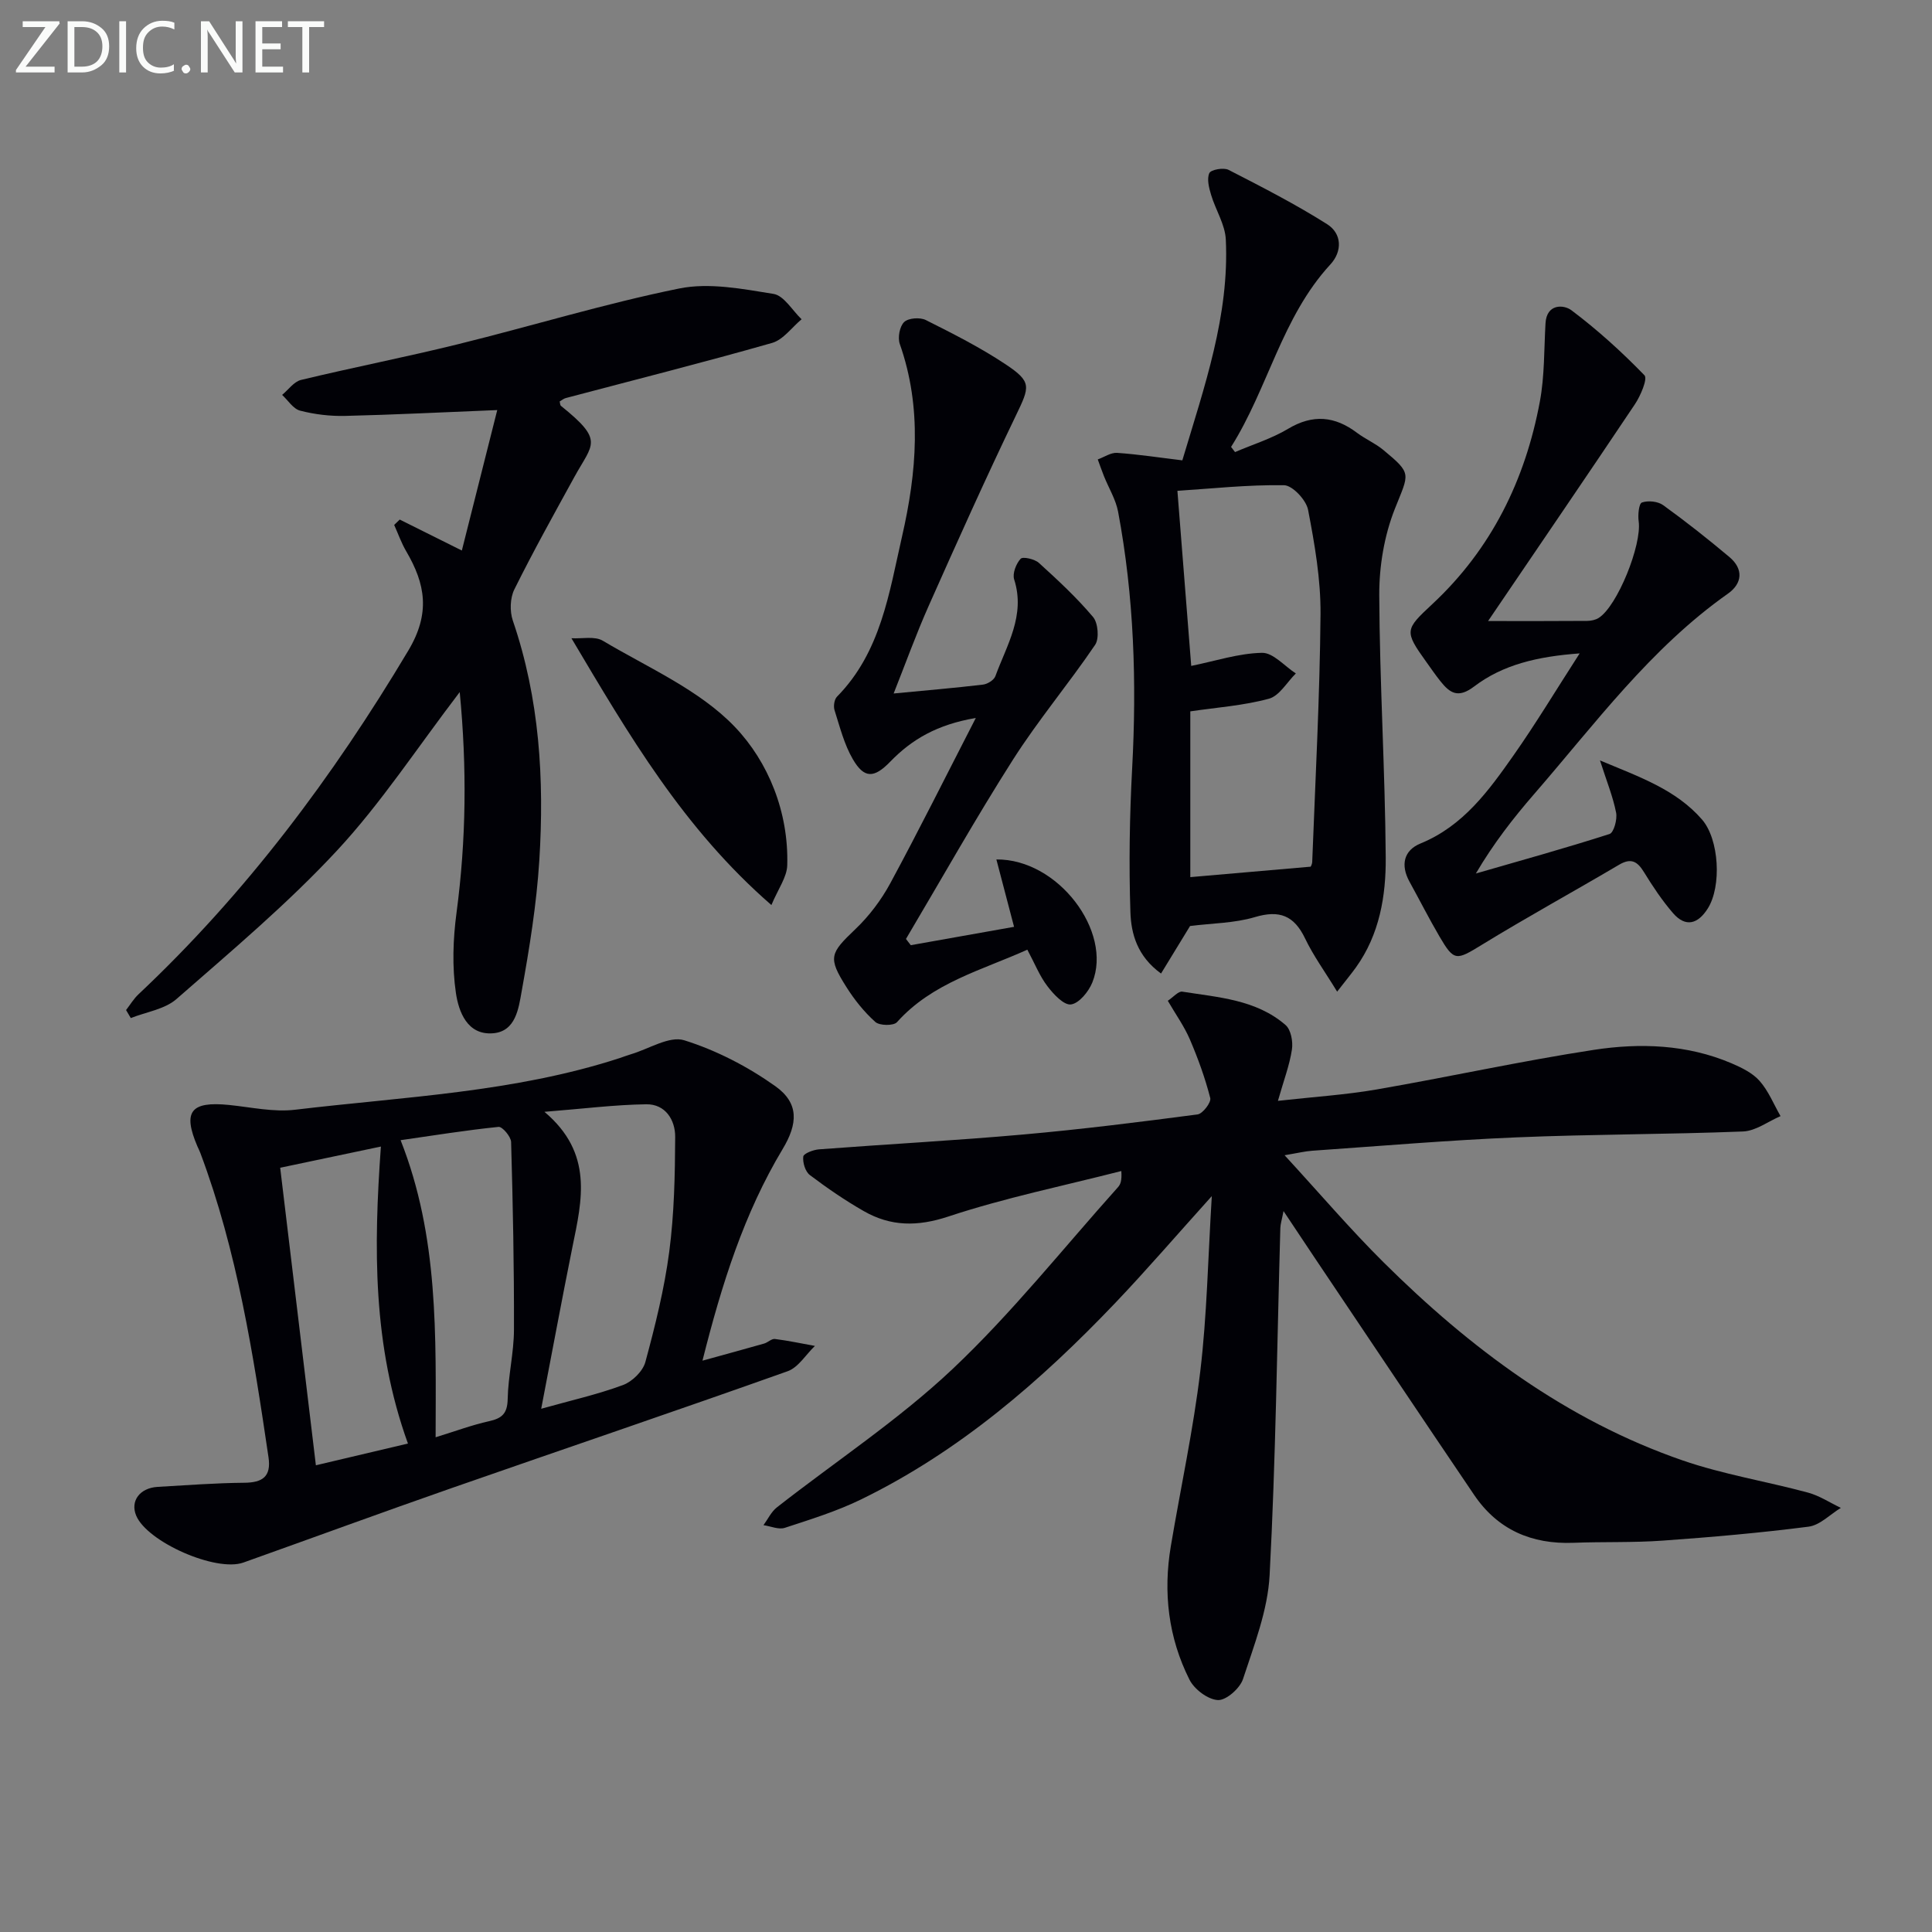
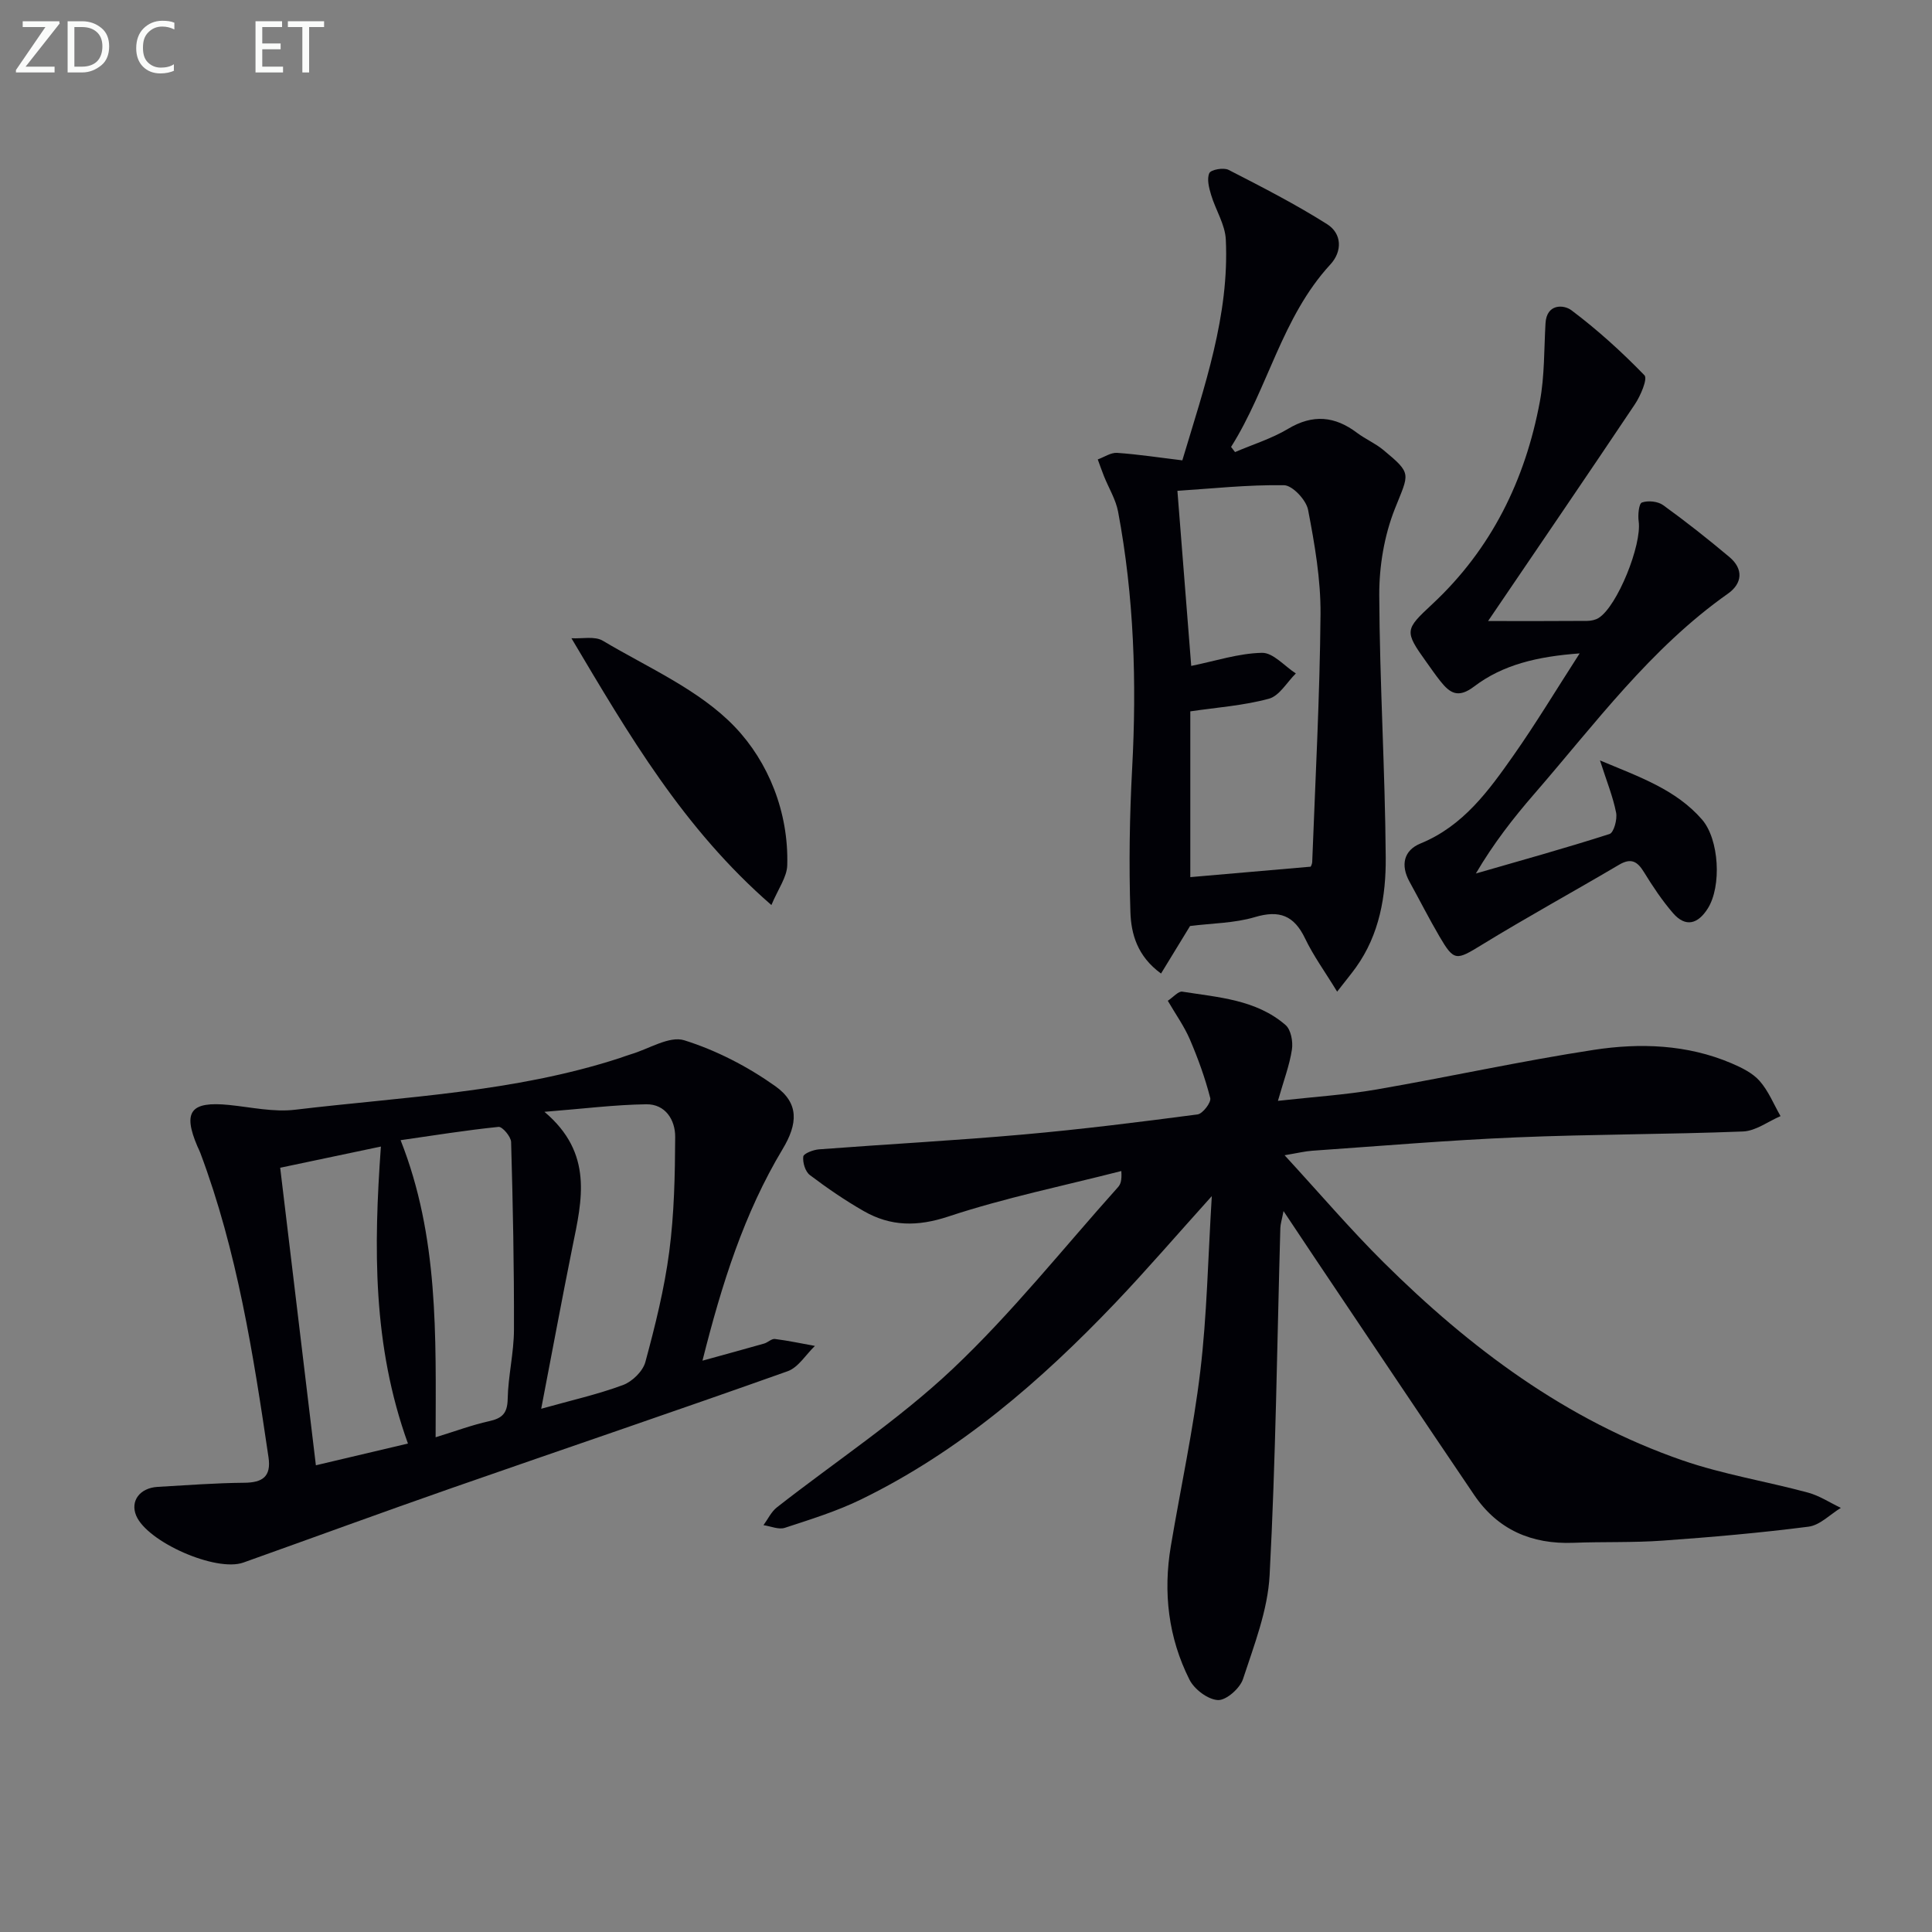
<svg xmlns="http://www.w3.org/2000/svg" enable-background="new 0 0 400 400" viewBox="0 0 400 400">
  <rect x="0" y="0" width="400" height="400" fill="#808080" stroke="none" />
  <path d="m250.89 247.64c-7.28 8.08-13.43 15.23-19.93 22.06-15.47 16.23-32.3 30.79-52.64 40.72-5.04 2.46-10.48 4.15-15.83 5.9-1.28.42-2.94-.34-4.42-.55.91-1.24 1.6-2.76 2.77-3.68 12.16-9.53 25.21-18.11 36.39-28.66 12.3-11.61 22.91-25 34.24-37.64.52-.58.82-1.35.69-3.34-11.96 3.06-24.1 5.54-35.79 9.41-6.43 2.13-11.95 2.08-17.53-1.11-3.88-2.22-7.6-4.77-11.17-7.47-.95-.72-1.51-2.59-1.36-3.83.07-.63 2.07-1.4 3.25-1.49 14.08-1.07 28.19-1.82 42.25-3.07 12.07-1.07 24.11-2.58 36.13-4.16 1.07-.14 2.86-2.5 2.63-3.39-1.06-4.14-2.53-8.2-4.22-12.14-1.16-2.71-2.92-5.16-4.57-8 1.16-.77 2.19-2.02 3-1.89 7.48 1.19 15.3 1.64 21.38 6.91 1.12.97 1.57 3.44 1.32 5.07-.48 3.21-1.67 6.31-2.9 10.63 7.4-.83 13.96-1.24 20.39-2.35 15.03-2.6 29.95-5.9 45.03-8.21 9.56-1.46 19.29-1.13 28.46 2.77 2.11.9 4.39 2.01 5.85 3.67 1.84 2.08 2.92 4.82 4.33 7.28-2.58 1.11-5.13 3.07-7.76 3.18-15.63.62-31.29.56-46.92 1.22-14.11.59-28.2 1.79-42.29 2.77-1.46.1-2.91.46-5.71.93 7.26 7.89 13.59 15.32 20.49 22.17 17.89 17.75 37.8 32.67 61.88 41 8.42 2.91 17.34 4.34 25.97 6.67 2.39.64 4.56 2.09 6.83 3.17-2.22 1.35-4.32 3.58-6.68 3.89-10.03 1.29-20.13 2.17-30.22 2.89-6.14.44-12.32.21-18.48.45-8.65.33-15.66-2.7-20.55-9.92-11.1-16.39-22.1-32.85-33.14-49.28-1.93-2.88-3.84-5.77-6.32-9.48-.35 1.83-.64 2.68-.66 3.54-.68 23.95-.95 47.93-2.22 71.85-.38 7.26-3.21 14.47-5.51 21.5-.63 1.92-3.47 4.43-5.19 4.35-2.08-.1-4.9-2.23-5.9-4.24-4.37-8.69-5.47-18.04-3.85-27.64 2.03-12.08 4.65-24.08 6.1-36.23 1.38-11.55 1.58-23.21 2.38-36.23z" fill="#010106" />
  <path d="m145.44 281.71c4.89-1.35 8.83-2.42 12.76-3.54.78-.22 1.55-1.04 2.24-.95 2.78.35 5.52.94 8.28 1.44-1.87 1.79-3.43 4.45-5.65 5.24-23.13 8.23-46.38 16.1-69.56 24.19-14.41 5.03-28.74 10.29-43.12 15.42-5.67 2.02-19.92-4.26-22.2-9.73-1.25-3.01.74-5.72 4.46-5.94 5.97-.34 11.94-.8 17.91-.85 3.8-.03 5.62-1.27 5.03-5.28-3.15-21.35-6.48-42.65-14.11-63-.17-.47-.41-.91-.61-1.37-3.08-7.21-1.4-9.37 6.55-8.57 4.55.46 9.21 1.52 13.66.99 22.52-2.69 45.35-3.59 67.17-10.68.79-.26 1.56-.57 2.35-.8 3.72-1.09 7.98-3.87 11.07-2.9 6.65 2.08 13.15 5.45 18.85 9.5 4.96 3.53 4.67 7.79 1.5 13.05-7.94 13.24-12.55 27.76-16.58 43.78zm-33.39 9.96c6.19-1.74 11.7-2.97 16.95-4.92 1.91-.71 4.11-2.86 4.62-4.77 2.03-7.51 3.93-15.13 4.94-22.83 1.03-7.84 1.19-15.82 1.23-23.75.02-3.52-2.01-6.82-5.98-6.77-6.51.09-13.01.92-21.09 1.56 10.18 8.59 7.78 18.27 5.8 27.97-2.19 10.85-4.2 21.73-6.47 33.51zm-54.04-49.9c2.47 20.62 4.9 40.81 7.39 61.6 6.64-1.57 12.77-3.01 19.06-4.5-7.34-20.33-7.1-40.65-5.6-61.49-7.24 1.53-13.69 2.88-20.85 4.39zm24.93-5.71c7.91 20.01 7.29 40.47 7.25 61.51 4.11-1.26 7.52-2.54 11.04-3.32 2.69-.59 3.82-1.58 3.88-4.58.09-4.8 1.29-9.58 1.3-14.37.04-12.95-.22-25.9-.59-38.85-.03-1.12-1.81-3.22-2.6-3.14-6.69.68-13.36 1.76-20.28 2.75z" fill="#010106" />
-   <path d="m95.18 143.29c-8.86 11.6-16.28 22.98-25.38 32.78-10.25 11.04-21.89 20.82-33.26 30.77-2.44 2.13-6.27 2.67-9.46 3.94-.33-.55-.65-1.11-.98-1.66.85-1.1 1.58-2.33 2.58-3.27 22.22-20.91 40.26-45.01 55.87-71.18 4.6-7.72 3.53-13.75-.45-20.54-1.01-1.72-1.67-3.63-2.49-5.45.38-.37.77-.74 1.15-1.11 3.91 1.95 7.82 3.9 12.86 6.41 2.43-9.65 4.82-19.13 7.33-29.08-11.38.46-21.44.97-31.5 1.21-3.11.07-6.31-.31-9.32-1.09-1.43-.37-2.49-2.13-3.72-3.26 1.3-1.07 2.45-2.75 3.92-3.1 10.79-2.6 21.7-4.73 32.48-7.39 15.29-3.77 30.39-8.41 45.81-11.54 6.21-1.26 13.09.08 19.53 1.12 2.16.35 3.89 3.42 5.81 5.25-2.02 1.68-3.8 4.24-6.11 4.9-14.17 4.04-28.45 7.64-42.7 11.41-.46.12-.86.47-1.28.71.1.35.08.76.27.91 9 7.24 6.59 7.78 2.79 14.7-4.24 7.72-8.53 15.42-12.44 23.3-.89 1.79-.97 4.52-.32 6.44 5.54 16.17 6.54 32.85 5.49 49.66-.57 9.08-2.04 18.13-3.65 27.09-.63 3.49-1.2 8.34-5.95 8.71-5.34.42-7.1-4.5-7.67-8.35-.8-5.43-.6-11.15.13-16.62 2-15.03 2.17-30.01.66-45.67z" fill="#010106" />
  <path d="m244.79 95.31c4.6-15.37 9.75-30 9-45.73-.15-3.11-2.11-6.11-3.04-9.22-.44-1.46-.92-3.31-.37-4.52.33-.72 2.96-1.2 3.98-.67 6.91 3.54 13.85 7.1 20.4 11.24 3.07 1.94 3.2 5.6.68 8.34-10.07 10.93-12.89 25.63-20.56 37.78.27.36.54.71.82 1.07 3.67-1.58 7.57-2.78 10.97-4.81 5.14-3.08 9.69-2.65 14.3.83 1.72 1.29 3.76 2.16 5.41 3.52 6.06 5.02 5.34 4.8 2.41 12.21-2.19 5.52-3.25 11.86-3.23 17.83.08 18.12 1.21 36.23 1.34 54.35.06 7.96-1.28 15.94-6.16 22.75-.94 1.31-1.98 2.56-3.9 5.03-2.55-4.18-4.93-7.44-6.64-11.02-2.28-4.75-5.3-5.93-10.4-4.41-4.23 1.26-8.83 1.26-13.41 1.84-1.79 2.92-3.8 6.22-6.01 9.84-4.93-3.58-6.19-8.23-6.34-12.69-.33-9.92-.17-19.88.36-29.79.96-17.84.39-35.57-2.91-53.14-.48-2.54-1.94-4.89-2.92-7.34-.46-1.15-.86-2.32-1.29-3.48 1.34-.48 2.71-1.45 4.01-1.36 4.43.31 8.83.99 13.5 1.55zm26.53 84.13c-.08.21.33-.38.36-.99.65-17.09 1.57-34.18 1.72-51.27.06-7.22-1.21-14.52-2.58-21.64-.39-2.02-3.23-5.06-4.98-5.08-7.52-.12-15.05.71-22.07 1.16 1.02 12.93 1.95 24.72 2.86 36.25 4.98-1.01 9.8-2.61 14.65-2.71 2.31-.05 4.67 2.76 7.01 4.27-1.84 1.81-3.4 4.64-5.57 5.23-5.26 1.43-10.81 1.81-16.28 2.62v34.32c8.17-.71 16.04-1.39 24.88-2.16z" fill="#010106" />
  <path d="m308.09 128.58c7.93 0 14.23.02 20.52-.03.79-.01 1.7-.19 2.36-.6 3.88-2.42 8.98-15.15 8.3-20.01-.19-1.31.04-3.68.67-3.9 1.27-.45 3.29-.25 4.39.54 4.71 3.4 9.28 7.01 13.73 10.75 2.95 2.48 2.68 5.47-.31 7.58-16.02 11.29-27.5 26.94-40.12 41.49-4.34 5-8.41 10.23-12.07 16.45 9.24-2.67 18.52-5.24 27.68-8.18.88-.28 1.63-3.03 1.36-4.41-.65-3.31-1.95-6.49-3.34-10.82 8.29 3.46 15.74 6.05 21.12 12.23 3.56 4.09 4.1 13.81 1.2 18.42-2.02 3.2-4.58 4-7.21.95-2.25-2.61-4.19-5.52-6-8.47-1.38-2.25-2.68-3-5.18-1.52-9.43 5.57-19.05 10.83-28.39 16.56-5.29 3.24-5.73 3.48-8.76-1.7-2.18-3.73-4.14-7.59-6.22-11.37-1.88-3.42-1.21-6.48 2.29-7.91 8.86-3.63 14.11-10.93 19.27-18.27 4.56-6.49 8.66-13.3 13.67-21.08-8.76.64-15.9 2.33-21.86 6.86-3.3 2.5-4.99 1.37-6.95-1.08-1.04-1.3-1.98-2.68-2.95-4.03-4.61-6.42-4.39-6.69 1.27-11.97 12.22-11.39 19.24-25.71 22.26-41.97.98-5.28.85-10.76 1.16-16.15.23-4.1 3.77-3.9 5.36-2.71 5.39 4.05 10.44 8.63 15.13 13.47.69.72-.8 4.22-1.97 5.98-9.79 14.63-19.73 29.16-30.41 44.9z" fill="#010106" />
-   <path d="m185.02 143.58c6.67-.64 12.6-1.14 18.5-1.84.93-.11 2.26-.93 2.56-1.74 2.36-6.45 6.28-12.58 3.89-20.04-.39-1.22.4-3.25 1.34-4.27.46-.5 2.89.05 3.77.84 3.92 3.56 7.83 7.18 11.23 11.22 1.04 1.23 1.3 4.45.43 5.75-5.47 8.07-11.79 15.58-17.02 23.79-7.74 12.15-14.8 24.72-22.15 37.11.33.43.67.86 1 1.29 7.02-1.25 14.04-2.49 21.38-3.8-1.34-5.1-2.47-9.42-3.66-13.95 12.78-.13 24.09 14.96 19.87 25.46-.77 1.91-2.75 4.34-4.43 4.56-1.47.19-3.63-2.13-4.89-3.8-1.59-2.08-2.58-4.62-4.14-7.54-9.48 4.28-19.67 6.83-26.99 15.01-.7.78-3.6.74-4.48-.04-2.32-2.08-4.34-4.61-6.01-7.26-3.86-6.1-3.38-6.95 1.9-11.98 2.84-2.71 5.33-6.02 7.2-9.47 5.9-10.91 11.43-22.02 17.71-34.23-7.98 1.35-13.24 4.42-17.72 9.05-3.33 3.44-5.38 3.53-7.73-.5-1.8-3.08-2.7-6.71-3.8-10.17-.26-.82-.05-2.23.52-2.8 9.07-9.21 10.79-21.48 13.46-33.17 3.02-13.2 4.2-26.59-.47-39.85-.46-1.31-.03-3.64.91-4.54.88-.84 3.28-1.01 4.48-.41 5.62 2.82 11.28 5.68 16.51 9.16 5.49 3.65 5.03 4.61 2.14 10.61-6.27 13.02-12.19 26.22-18.06 39.42-2.63 5.92-4.82 12.01-7.25 18.13z" fill="#010106" />
  <path d="m159.71 187.38c-18.23-15.85-29.5-35.21-41.4-55.24 2.19.13 4.83-.48 6.5.52 9.38 5.59 19.99 10.16 27.32 17.82 6.96 7.27 11.18 17.7 10.86 28.66-.06 2.45-1.86 4.85-3.28 8.24z" fill="#010106" />
  <g fill="#fafbfa">
    <path d="m12.4 4.8-7.1 9h6v1.2h-8v-.5l6.1-8.9h-4.7v-1.2h7.6v.4z" />
    <path d="m14 14v-9.6h3c1.6 0 2.9.5 4 1.4s1.6 2.2 1.6 3.8-.5 3-1.6 3.9-2.4 1.5-4 1.5h-3zm1.4-8.4v8.2h1.6c1.3 0 2.4-.4 3.1-1.1s1.1-1.8 1.1-3.1-.4-2.3-1.2-3-1.8-1-3.1-1z" />
-     <path d="m26.1 4.4v10.6h-1.4v-10.6z" />
    <path d="m36.1 14.6c-.8.4-1.8.6-2.9.6-1.5 0-2.7-.5-3.6-1.4s-1.4-2.2-1.4-3.8c0-1.7.5-3.1 1.5-4.1s2.3-1.6 3.9-1.6c1 0 1.8.1 2.5.4v1.4c-.8-.4-1.6-.6-2.5-.6-1.2 0-2.1.4-2.9 1.2s-1.1 1.8-1.1 3.2c0 1.3.3 2.3 1 3s1.6 1.1 2.7 1.1c1 0 2-.2 2.7-.7v1.3z" />
-     <path d="m37.6 14.3c0-.2.1-.5.3-.6s.4-.3.6-.3c.3 0 .5.1.6.3s.3.4.3.6-.1.4-.3.6-.4.3-.6.3c-.3 0-.5-.1-.6-.3s-.3-.4-.3-.6z" />
-     <path d="m50.2 15h-1.6l-5.3-8.2c-.2-.2-.3-.5-.4-.7 0 .2.1.7.1 1.5v7.4h-1.4v-10.6h1.7l5.2 8.1c.2.4.4.6.4.7 0-.3-.1-.8-.1-1.5v-7.3h1.4z" />
    <path d="m58.6 15h-5.7v-10.6h5.5v1.2h-4.1v3.4h3.8v1.2h-3.8v3.6h4.3z" />
    <path d="m67.1 5.6h-3.1v9.4h-1.4v-9.4h-3v-1.2h7.5z" />
  </g>
</svg>